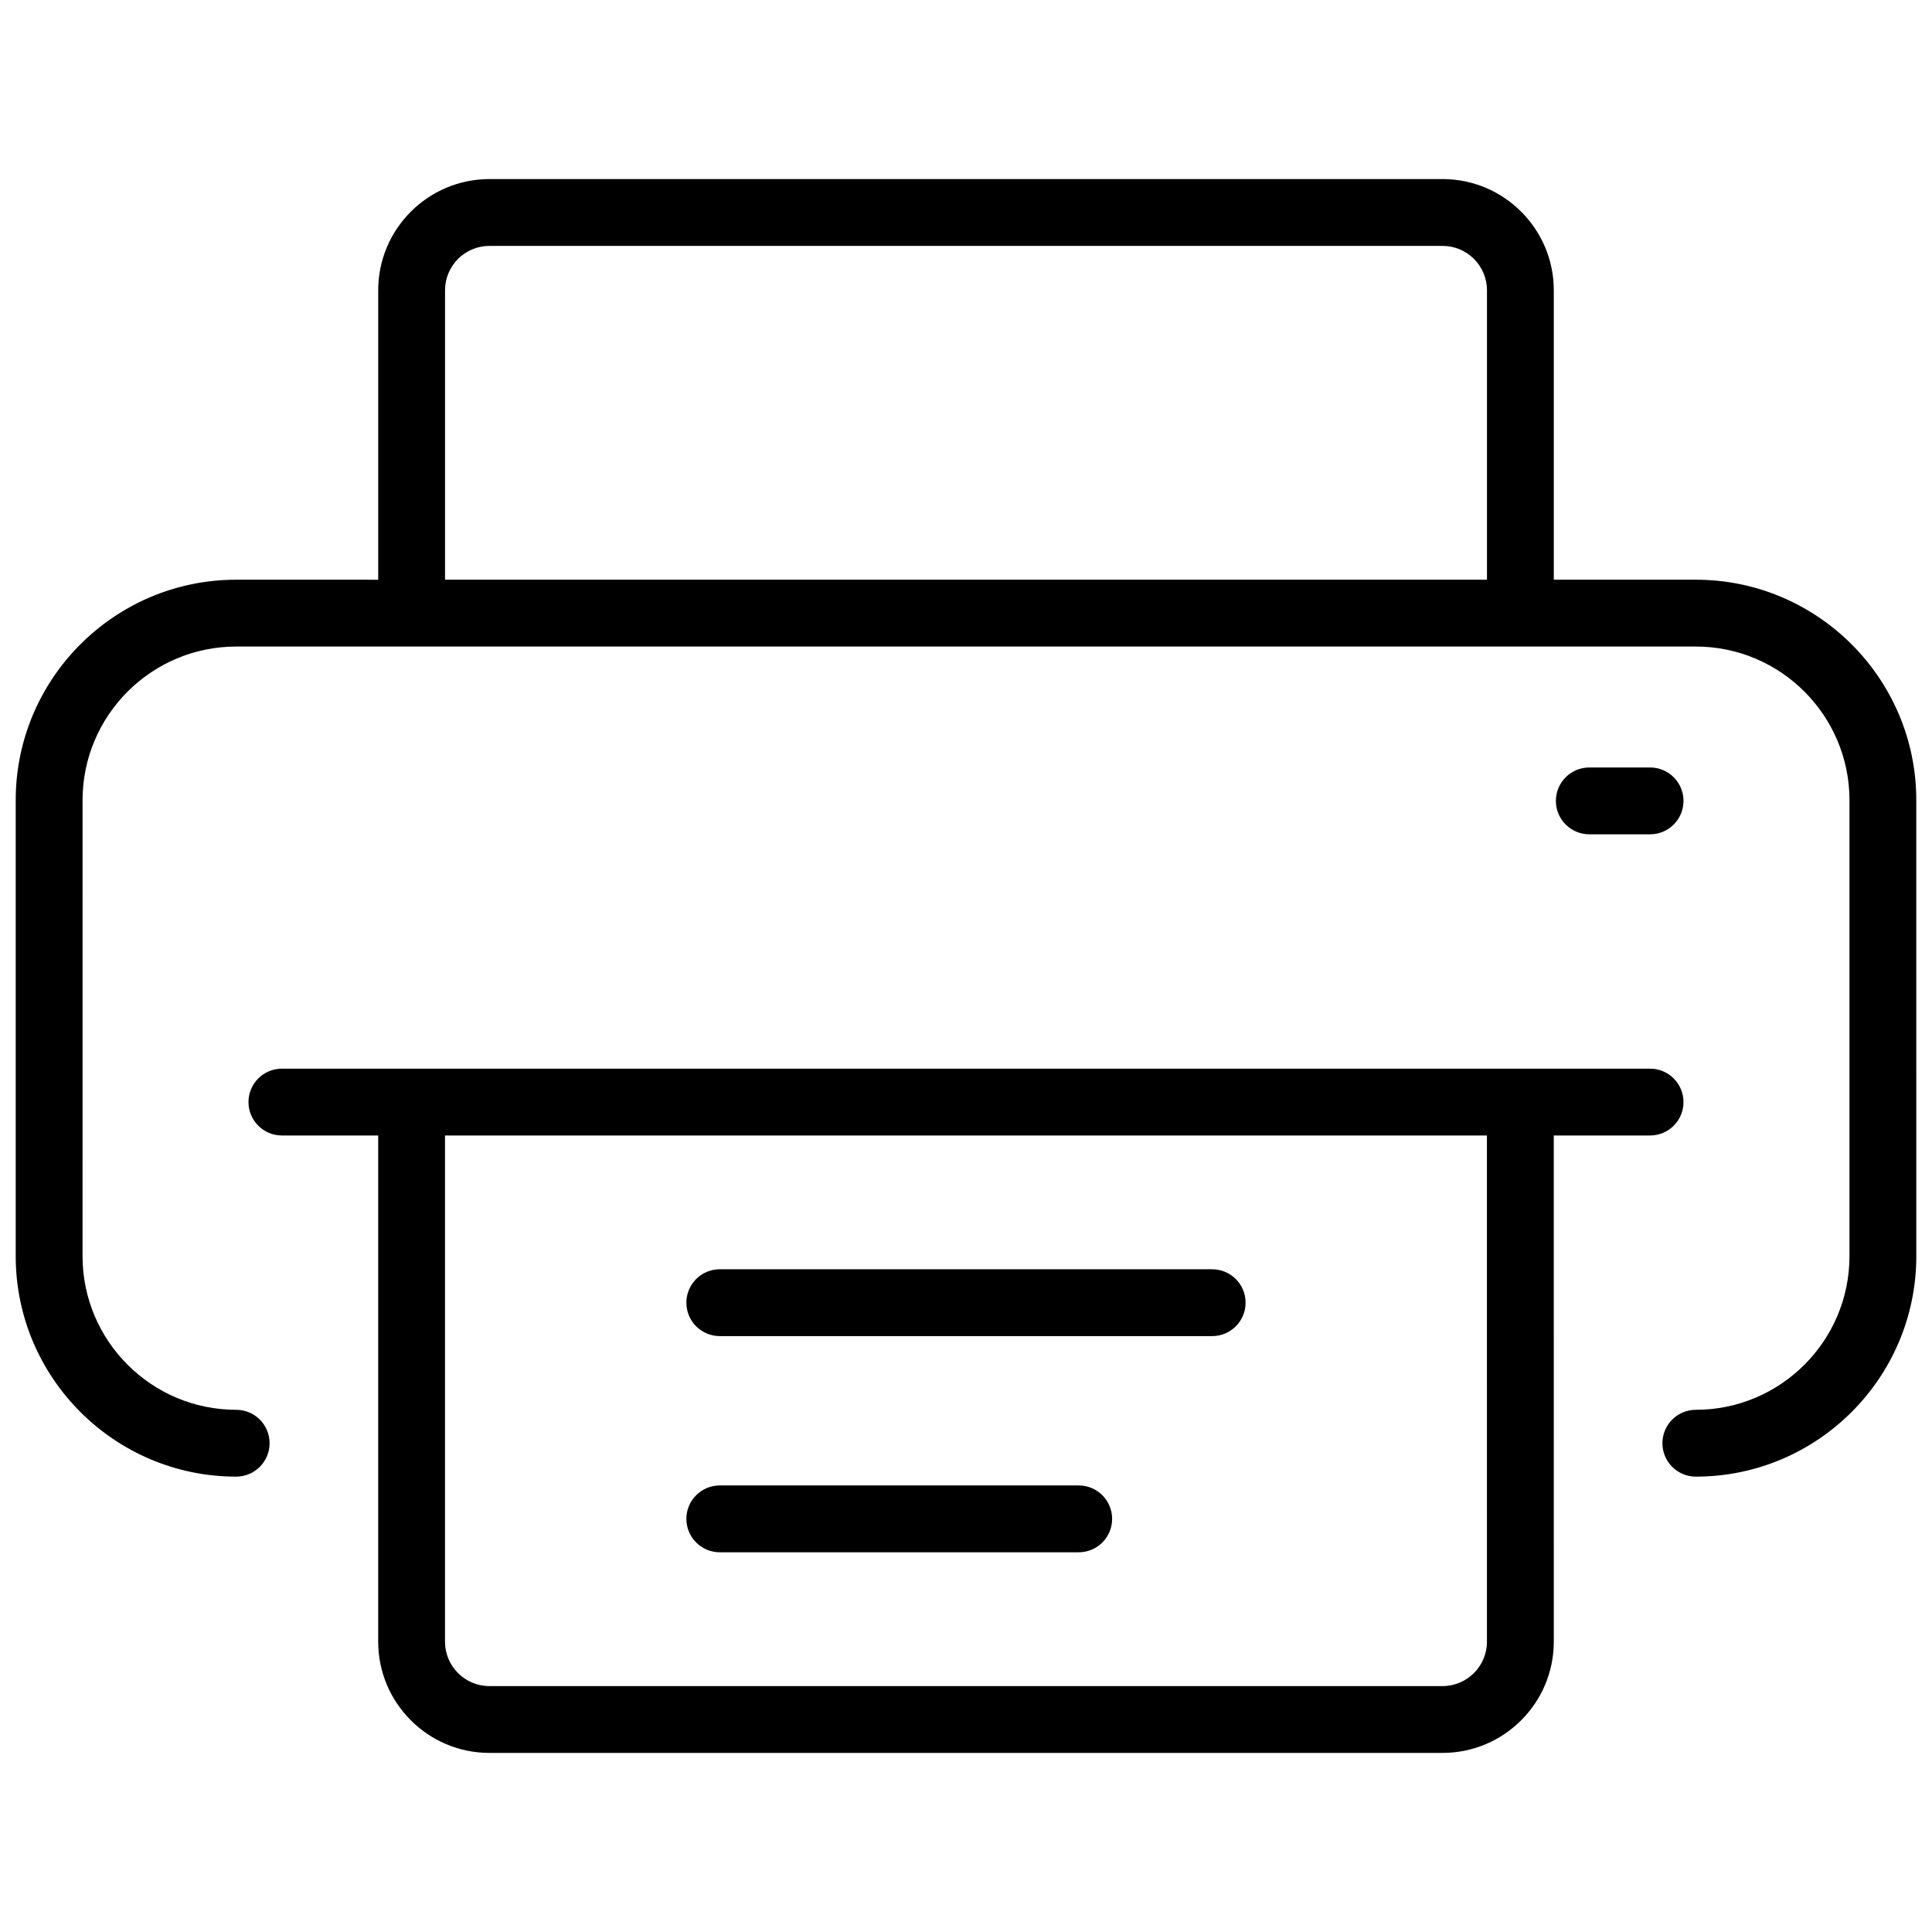
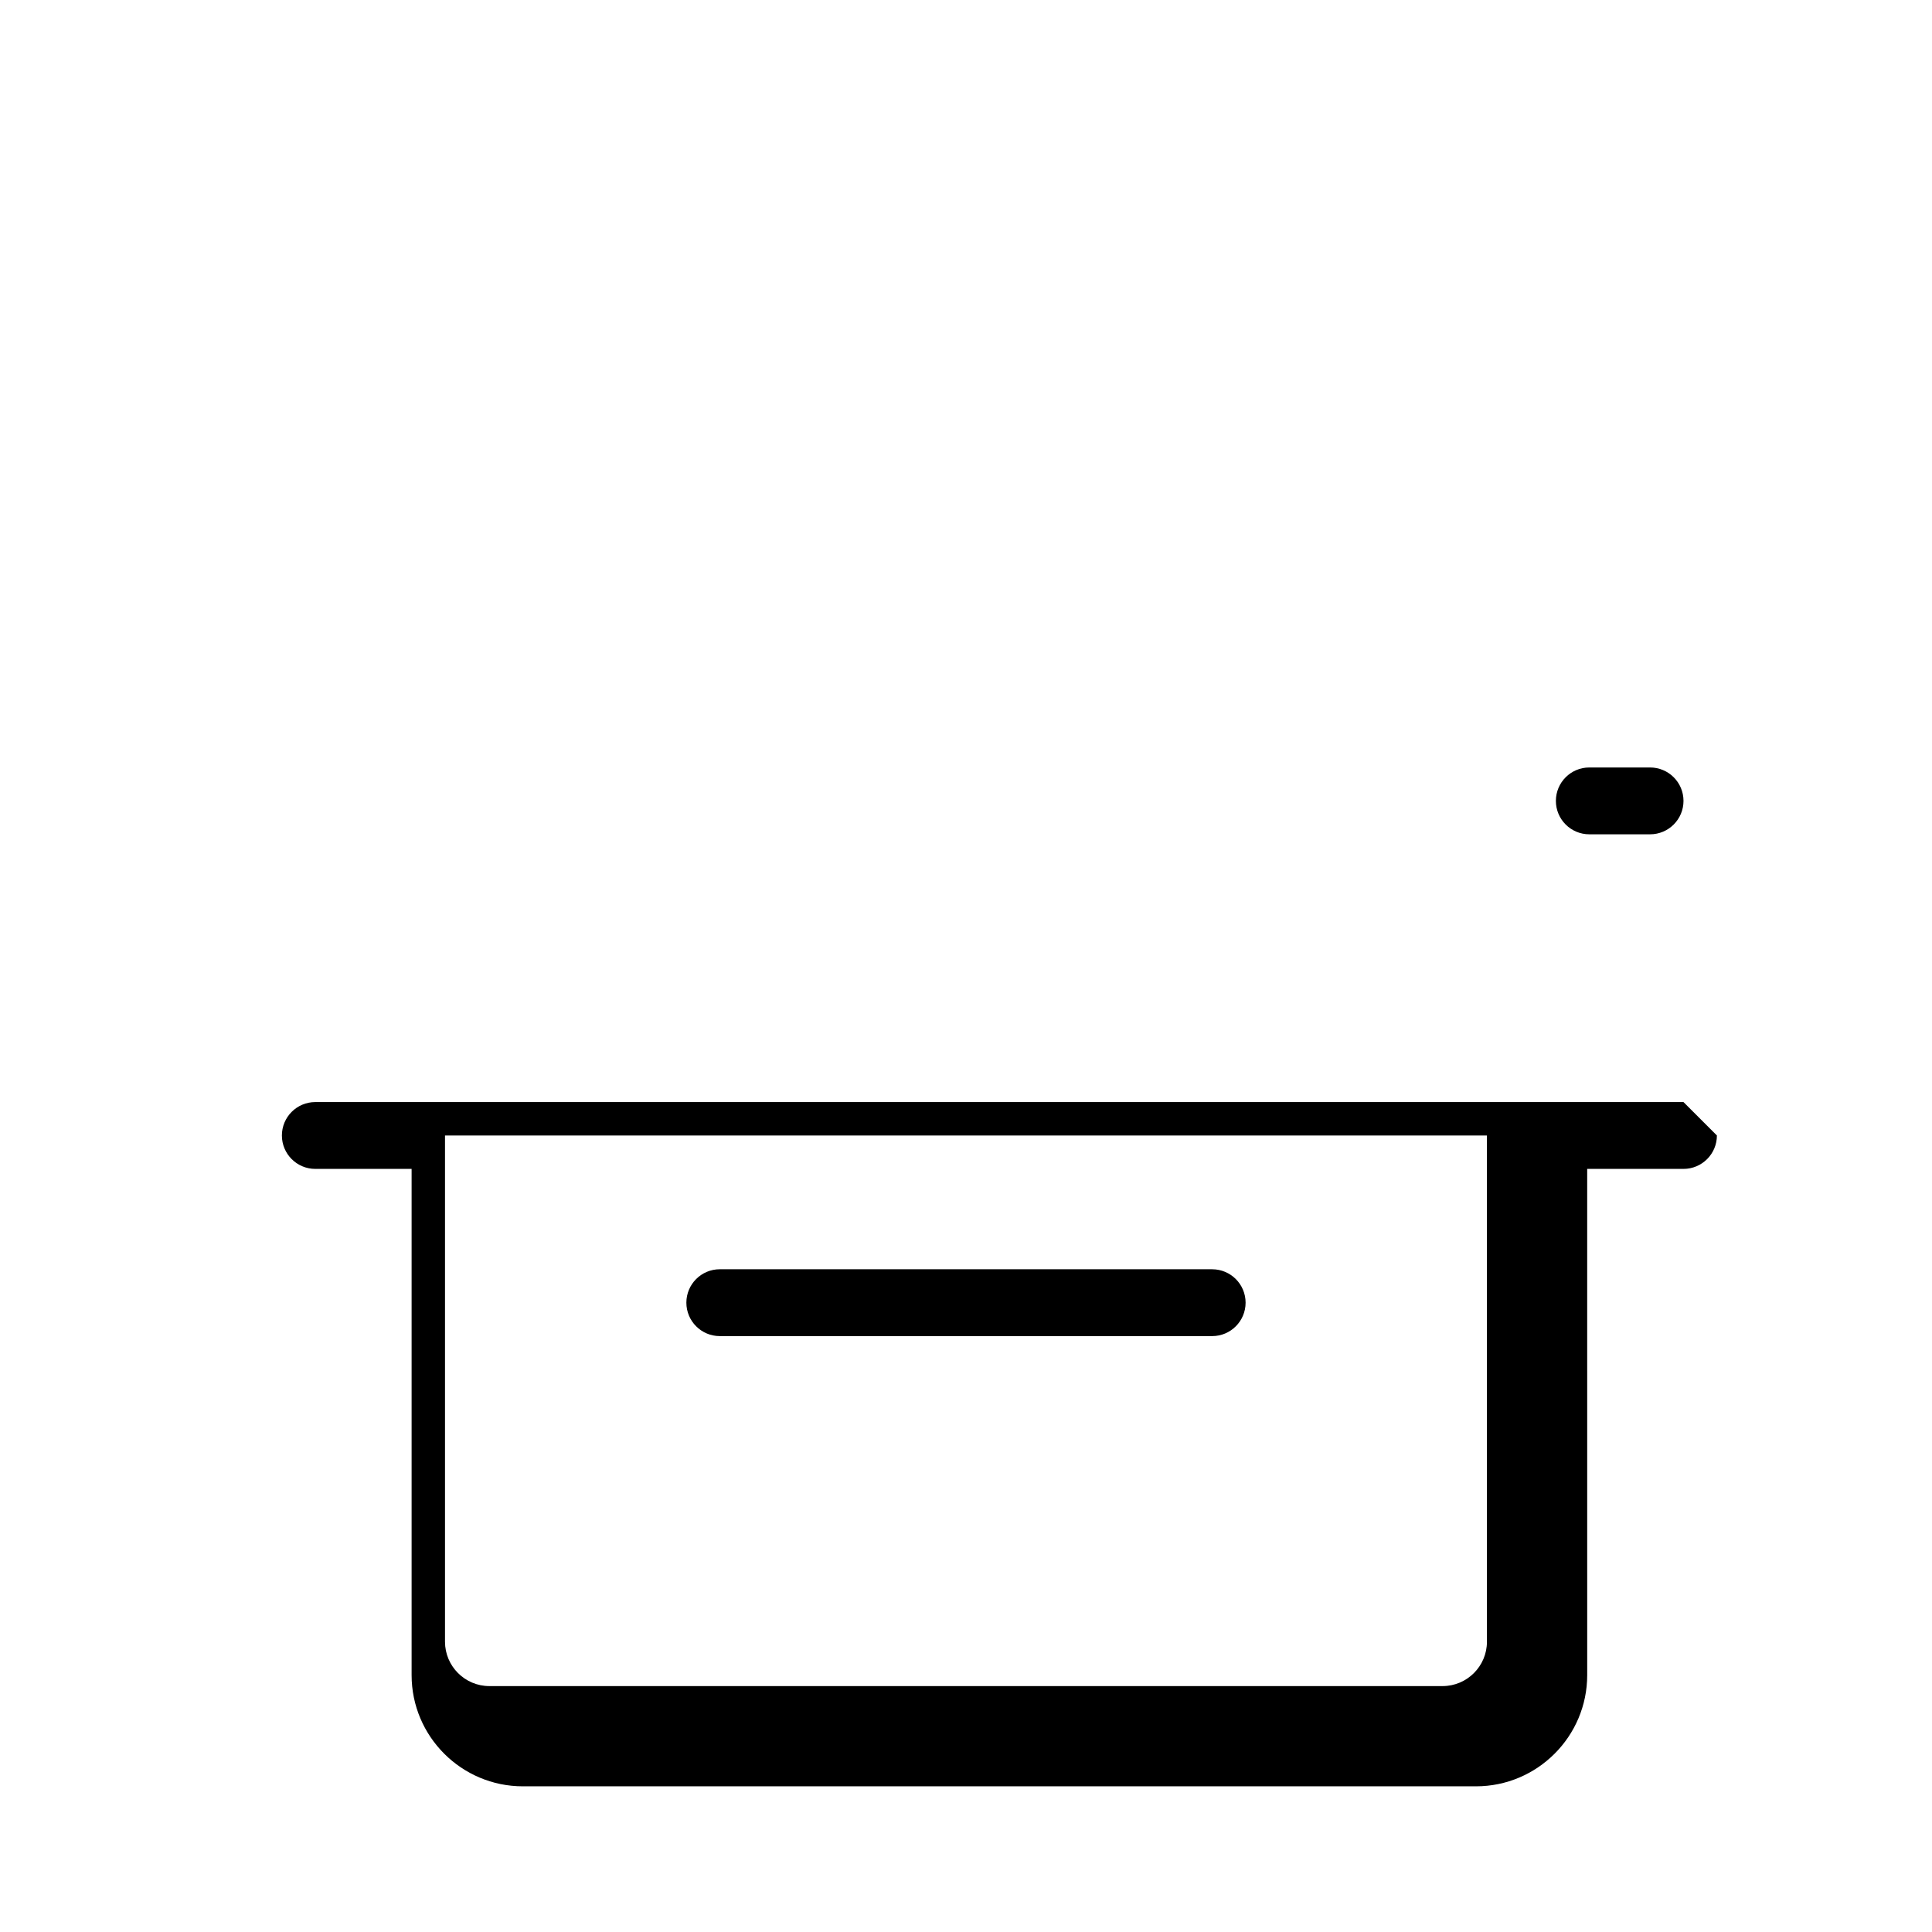
<svg xmlns="http://www.w3.org/2000/svg" width="800px" height="800px" version="1.1" viewBox="144 144 512 512">
  <defs>
    <clipPath id="a">
-       <path d="m148.09 191h503.81v345h-503.81z" />
-     </clipPath>
+       </clipPath>
  </defs>
  <g clip-path="url(#a)">
    <path d="m593.41 297.63h-37.637v-76.703c0-16.25-13.223-29.473-29.473-29.473l-252.6 0.004c-16.25 0-29.473 13.223-29.473 29.473v76.703l-37.637-0.004c-32.215 0-58.426 26.211-58.426 58.426v120.84c0 32.215 26.211 58.426 58.426 58.426 4.891 0 8.855-3.965 8.855-8.855s-3.965-8.855-8.855-8.855c-22.449 0-40.715-18.266-40.715-40.715l0.004-120.84c0-22.449 18.266-40.715 40.715-40.715h386.82c22.449 0 40.715 18.266 40.715 40.715v120.84c0 22.449-18.266 40.715-40.715 40.715-4.891 0-8.855 3.965-8.855 8.855s3.965 8.855 8.855 8.855c32.215 0 58.426-26.211 58.426-58.426l-0.004-120.84c0-32.215-26.211-58.426-58.426-58.426zm-331.47 0v-76.703c0-6.484 5.273-11.762 11.762-11.762h252.6c6.484 0 11.762 5.273 11.762 11.762v76.703z" />
  </g>
-   <path d="m590.14 436.06c0-4.891-3.965-8.855-8.855-8.855h-362.58c-4.891 0-8.855 3.965-8.855 8.855s3.965 8.855 8.855 8.855h25.52v134.15c0 16.25 13.223 29.473 29.473 29.473h252.6c16.25 0 29.473-13.223 29.473-29.473l-0.004-134.15h25.52c4.891 0 8.855-3.965 8.855-8.855zm-52.086 143.01c0 6.484-5.273 11.762-11.762 11.762h-252.6c-6.484 0-11.762-5.273-11.762-11.762v-134.15h276.12z" />
+   <path d="m590.14 436.06h-362.58c-4.891 0-8.855 3.965-8.855 8.855s3.965 8.855 8.855 8.855h25.52v134.15c0 16.25 13.223 29.473 29.473 29.473h252.6c16.25 0 29.473-13.223 29.473-29.473l-0.004-134.15h25.52c4.891 0 8.855-3.965 8.855-8.855zm-52.086 143.01c0 6.484-5.273 11.762-11.762 11.762h-252.6c-6.484 0-11.762-5.273-11.762-11.762v-134.15h276.12z" />
  <path d="m581.29 365.1c4.891 0 8.855-3.965 8.855-8.855 0-4.891-3.965-8.855-8.855-8.855h-16.109c-4.891 0-8.855 3.965-8.855 8.855 0 4.891 3.965 8.855 8.855 8.855z" />
  <path d="m334.75 498.08h130.49c4.891 0 8.855-3.965 8.855-8.855 0-4.891-3.965-8.855-8.855-8.855l-130.49-0.004c-4.891 0-8.855 3.965-8.855 8.855 0 4.894 3.965 8.859 8.855 8.859z" />
-   <path d="m334.75 555.37h95.121c4.891 0 8.855-3.965 8.855-8.855s-3.965-8.855-8.855-8.855h-95.121c-4.891 0-8.855 3.965-8.855 8.855s3.965 8.855 8.855 8.855z" />
</svg>